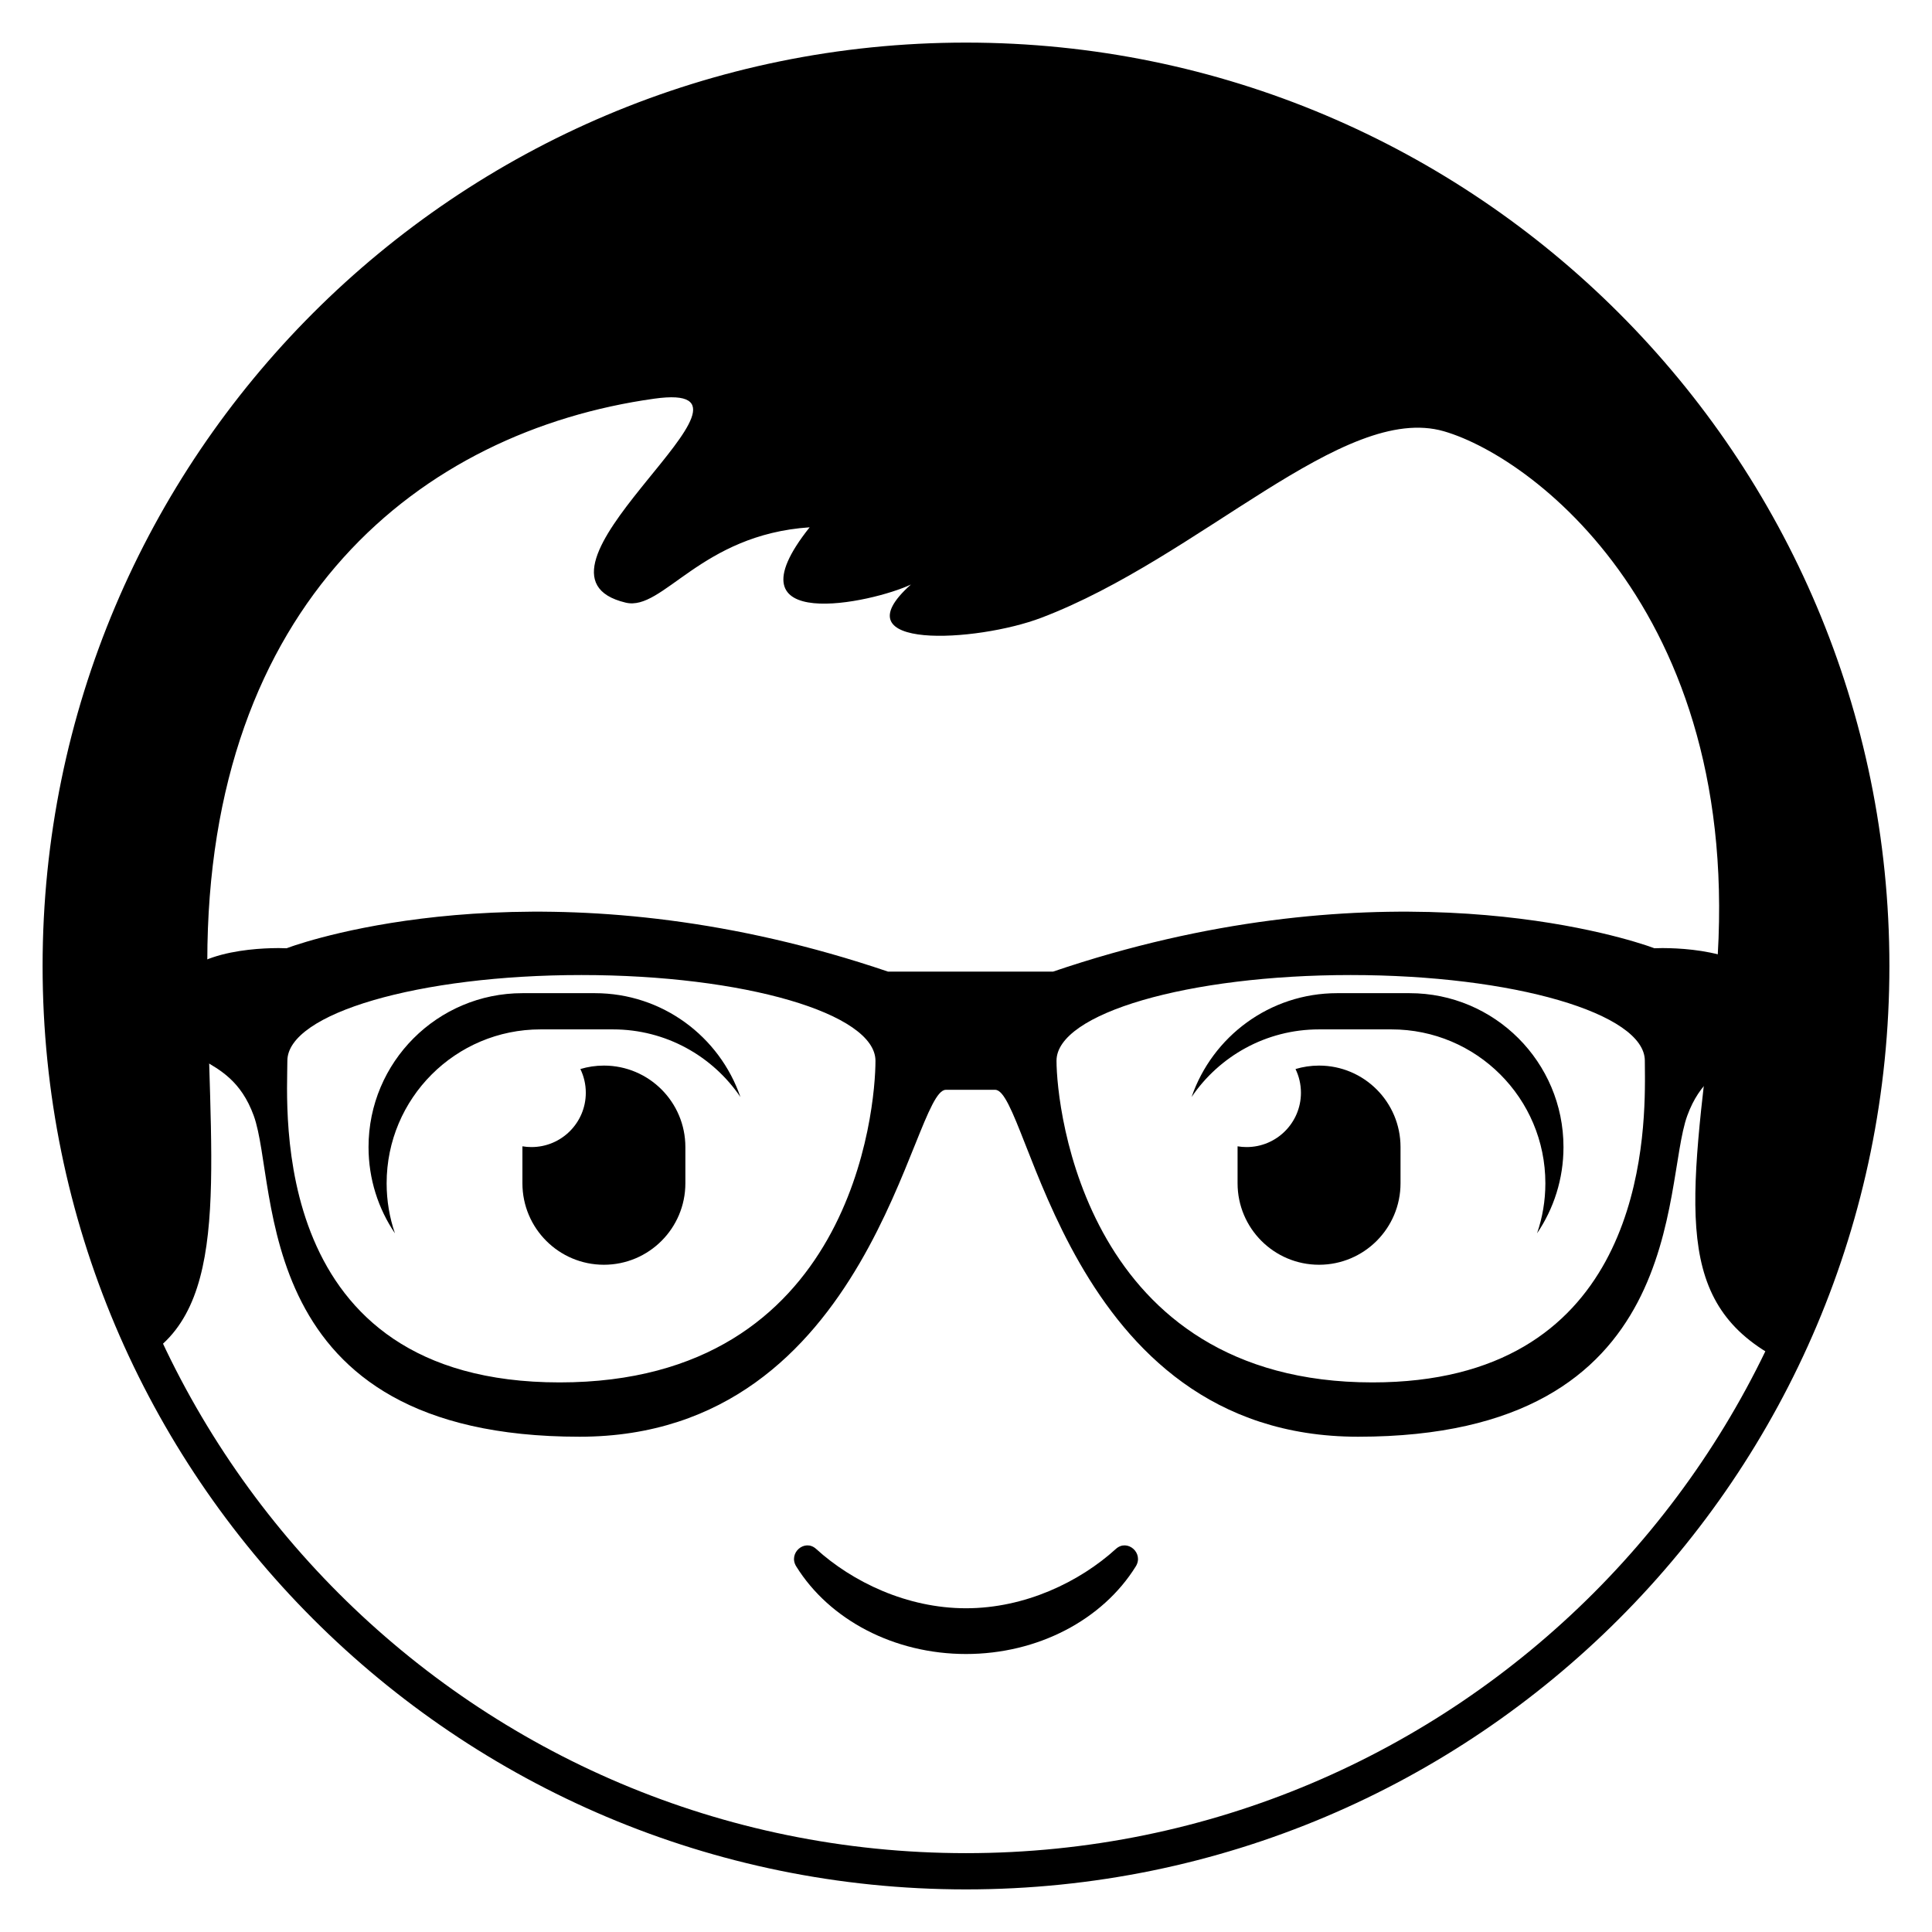
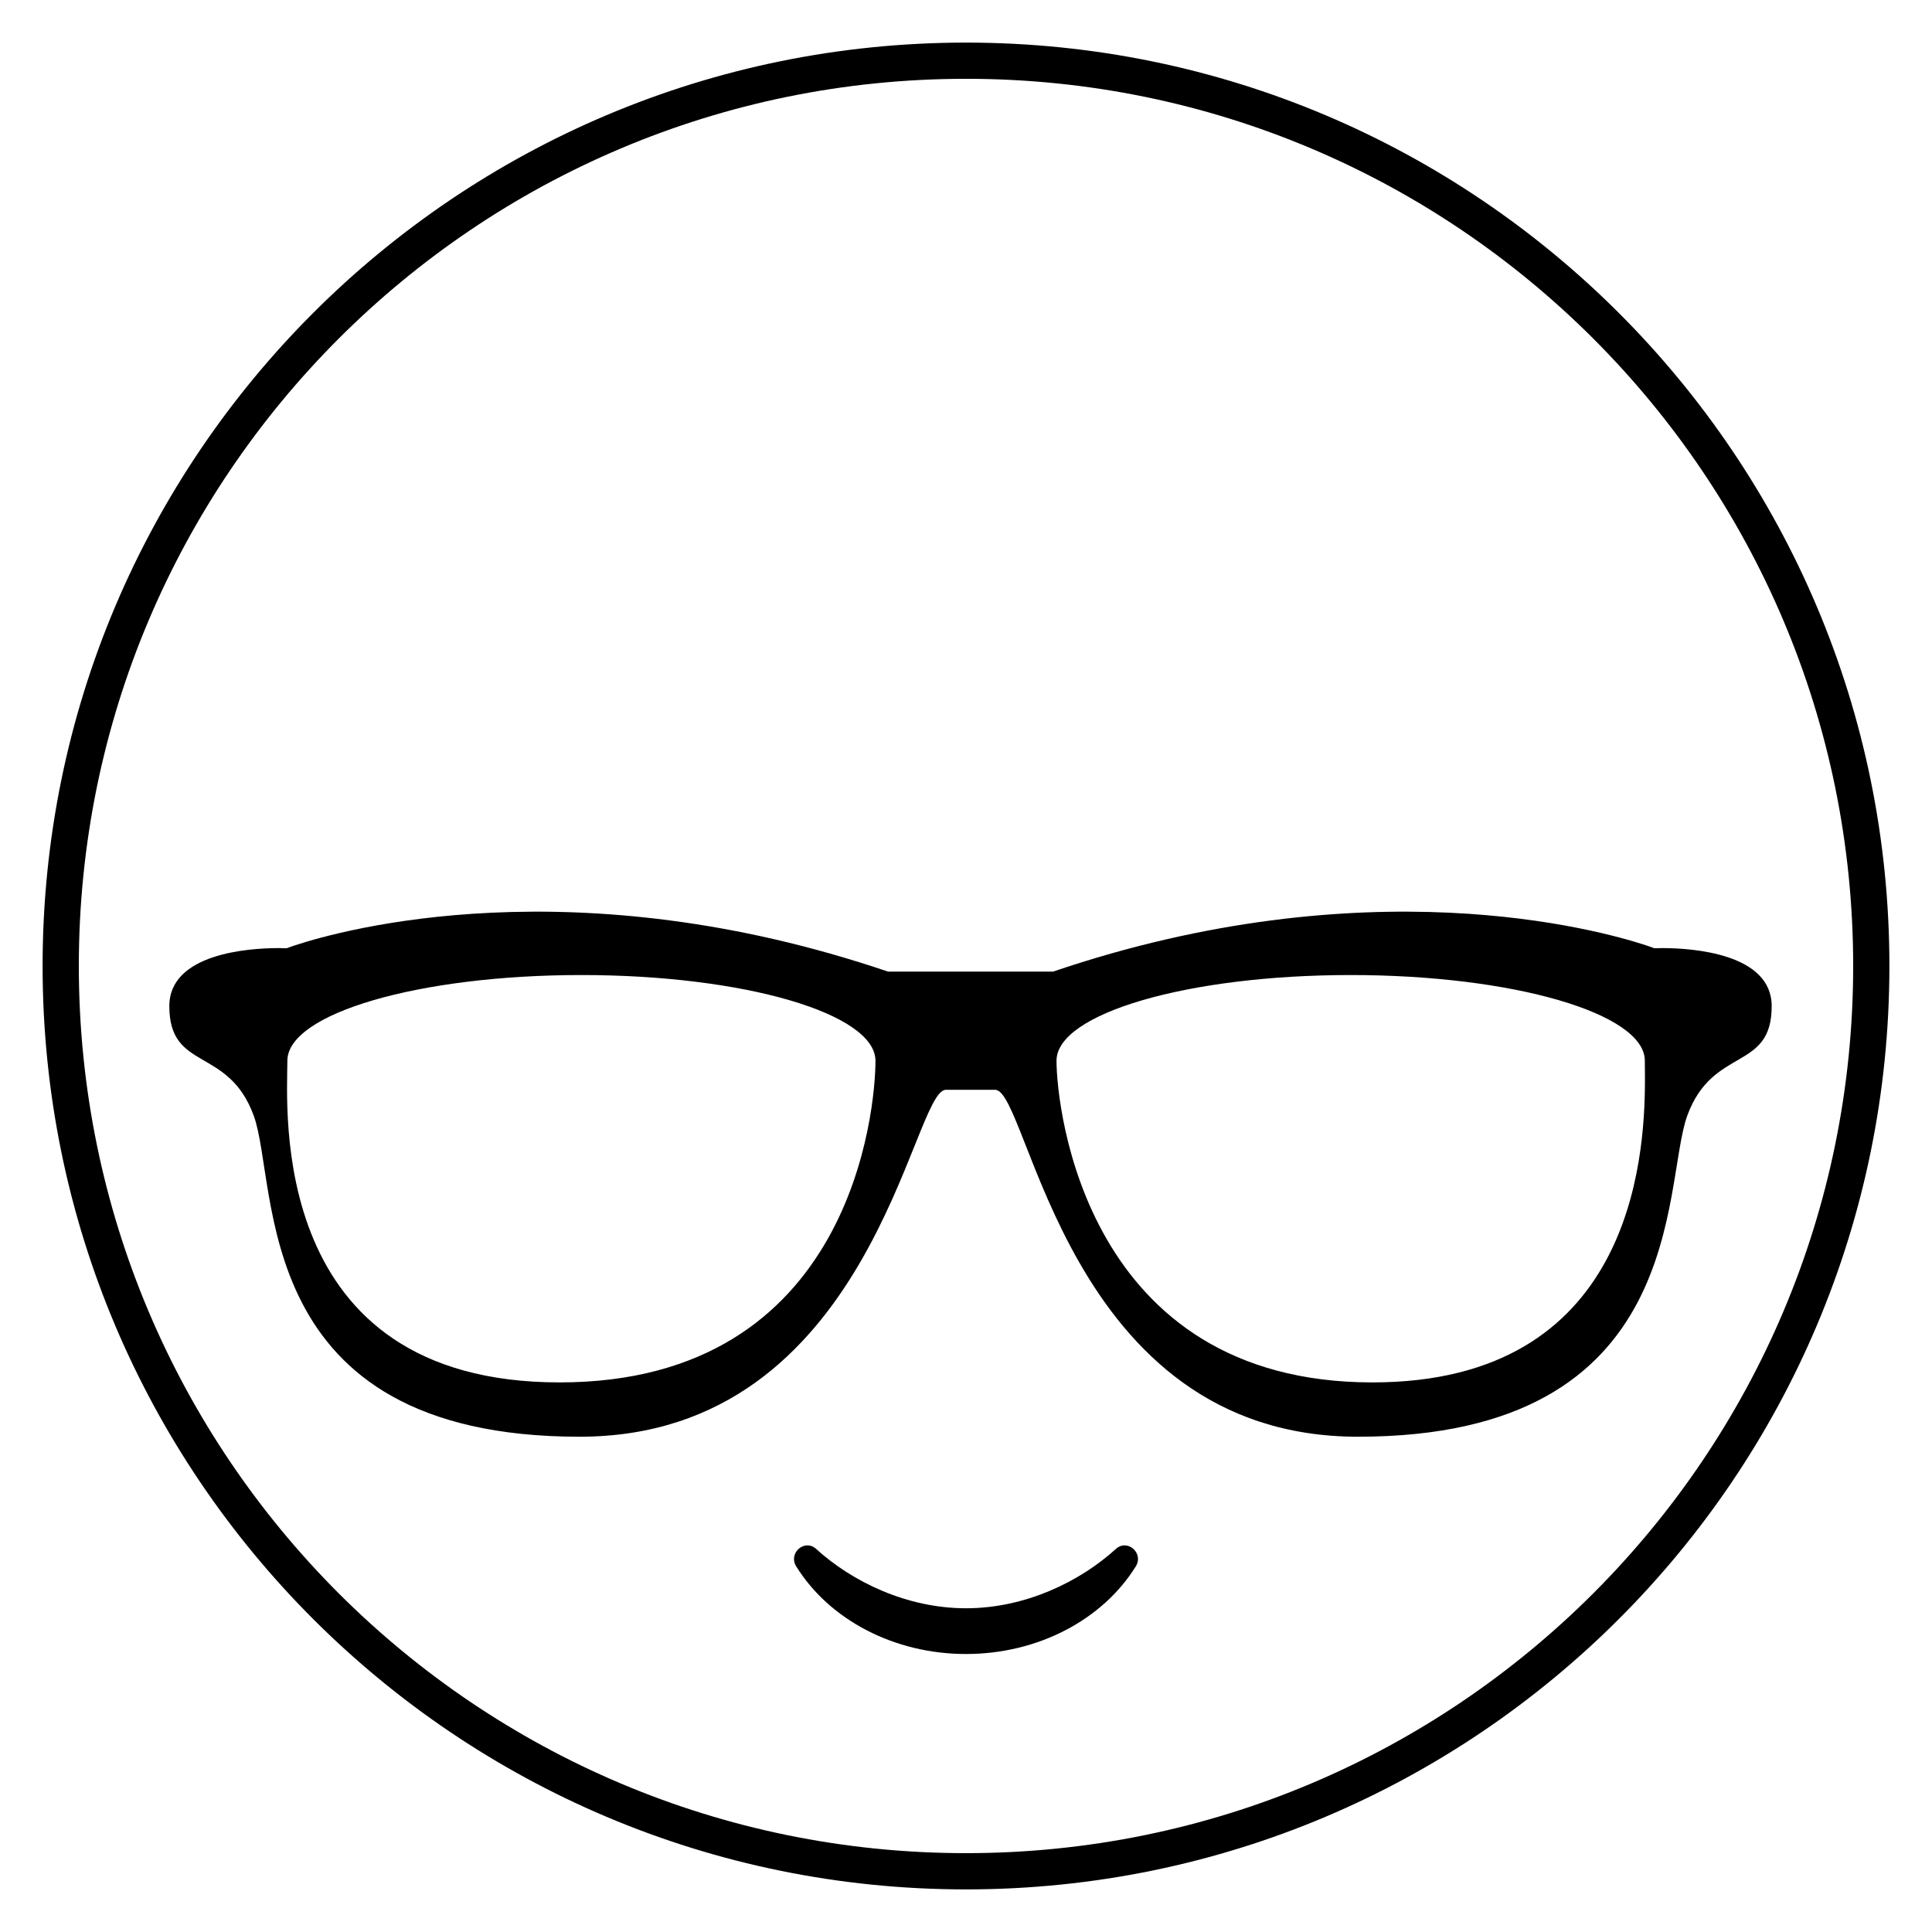
<svg xmlns="http://www.w3.org/2000/svg" fill="#000000" width="800px" height="800px" version="1.1" viewBox="144 144 512 512">
  <g>
-     <path d="m301.64 407.2c17.883 0 33.074 11.508 38.578 27.523-7.332-10.816-19.727-17.926-33.781-17.926h-19.191c-22.527 0-40.785 18.258-40.785 40.785 0 4.641 0.773 9.102 2.203 13.262-4.418-6.523-7-14.391-7-22.859 0-22.523 18.258-40.785 40.781-40.785z" />
-     <path d="m498.36 407.2c-17.879 0-33.074 11.508-38.578 27.523 7.332-10.816 19.727-17.926 33.781-17.926h19.195c22.523 0 40.781 18.258 40.781 40.785 0 4.641-0.773 9.102-2.203 13.262 4.422-6.523 7.004-14.391 7.004-22.859 0-22.523-18.262-40.785-40.785-40.785z" />
-     <path d="m493.56 426.39c11.926 0 21.594 9.668 21.594 21.594v9.598c0 11.922-9.668 21.59-21.594 21.59s-21.59-9.668-21.59-21.59v-9.797c0.781 0.133 1.582 0.199 2.398 0.199 7.949 0 14.395-6.445 14.395-14.395 0-2.254-0.52-4.387-1.441-6.285 1.977-0.594 4.07-0.914 6.238-0.914z" />
-     <path d="m304.04 426.39c11.926 0 21.59 9.668 21.59 21.594v9.598c0 11.922-9.664 21.59-21.59 21.59-11.926 0-21.594-9.668-21.594-21.59v-9.598l0.004-0.199c0.777 0.133 1.578 0.199 2.398 0.199 7.949 0 14.395-6.445 14.395-14.395 0-2.254-0.52-4.387-1.441-6.285 1.973-0.594 4.07-0.914 6.238-0.914z" />
    <path d="m360.28 554.48c9.586 8.715 24.047 15.727 39.723 15.727 15.672 0 30.133-7.012 39.719-15.727 3.039-2.762 7.461 1.105 5.277 4.621-8.832 14.227-26.023 23.227-44.996 23.227-18.977 0-36.168-9-45-23.227-2.184-3.516 2.238-7.383 5.277-4.621z" />
-     <path d="m400 160.09c132.5 0 239.91 107.41 239.91 239.91 0 37.449-8.578 72.895-23.883 104.48-28.859-14.777-24.402-40.109-18.039-93.559 12.008-100.87-46.77-145.5-71.309-152.62-26.617-7.723-64.562 33.402-106.75 49.426-17.129 6.504-54.18 8.672-34.52-8.824-10.07 4.805-49.621 13.441-26.844-15.16-28.902 1.93-38.879 22.312-48.746 19.965-15.906-3.785-6.242-17.586 4.004-30.344l1.281-1.59c10.68-13.176 20.855-24.719 2.293-22.121-61.824 8.648-118.46 54.055-118.46 149.15 0 50.633 7.102 89.574-15.613 104.29-14.891-31.234-23.223-66.191-23.223-103.09 0-132.5 107.41-239.91 239.91-239.91z" />
    <path d="m423.06 401.49c83.031-28.199 144.51-11.109 157.03-7.008l0.77 0.258c1.043 0.352 1.578 0.559 1.578 0.559s0.688-0.035 1.855-0.043h0.684c7.422 0.047 28.539 1.398 28.539 15.383 0 17.398-15.633 10.555-22.371 29.027-6.738 18.473 0.699 85.082-87.23 85.082-77.516 0-87.129-91.934-96.176-91.934h-13.086c-9.051 0-19.539 91.934-97.051 91.934-87.934 0-79.621-66.609-86.359-85.082-6.738-18.473-22.367-11.629-22.367-29.027 0-13.984 21.117-15.336 28.535-15.383h0.684c1.172 0.008 1.855 0.043 1.855 0.043s0.535-0.207 1.578-0.559l0.77-0.258c12.523-4.102 74.004-21.191 157.04 7.008zm-124.98 0.906c-43.035 0-77.926 10.18-77.926 22.734 0 12.559-5.519 85.223 72.156 85.223 77.672 0 83.699-72.664 83.699-85.223 0-12.555-34.891-22.734-77.93-22.734zm203.86 0c-43.051 0-77.953 10.168-77.953 22.711 0 12.547 7.652 85.246 83.73 85.246 68.469 0 72.156-58.887 72.211-79.809v-1.34c-0.008-1.703-0.031-3.094-0.031-4.098 0-12.543-34.902-22.711-77.957-22.711z" />
    <path d="m400 155.29c135.15 0 244.71 109.56 244.71 244.71s-109.56 244.71-244.71 244.71-244.71-109.56-244.71-244.71 109.56-244.71 244.71-244.71zm0 9.594c-129.85 0-235.11 105.26-235.11 235.11 0 129.85 105.26 235.11 235.11 235.11 129.85 0 235.11-105.26 235.11-235.11 0-129.85-105.26-235.11-235.11-235.11z" />
  </g>
</svg>